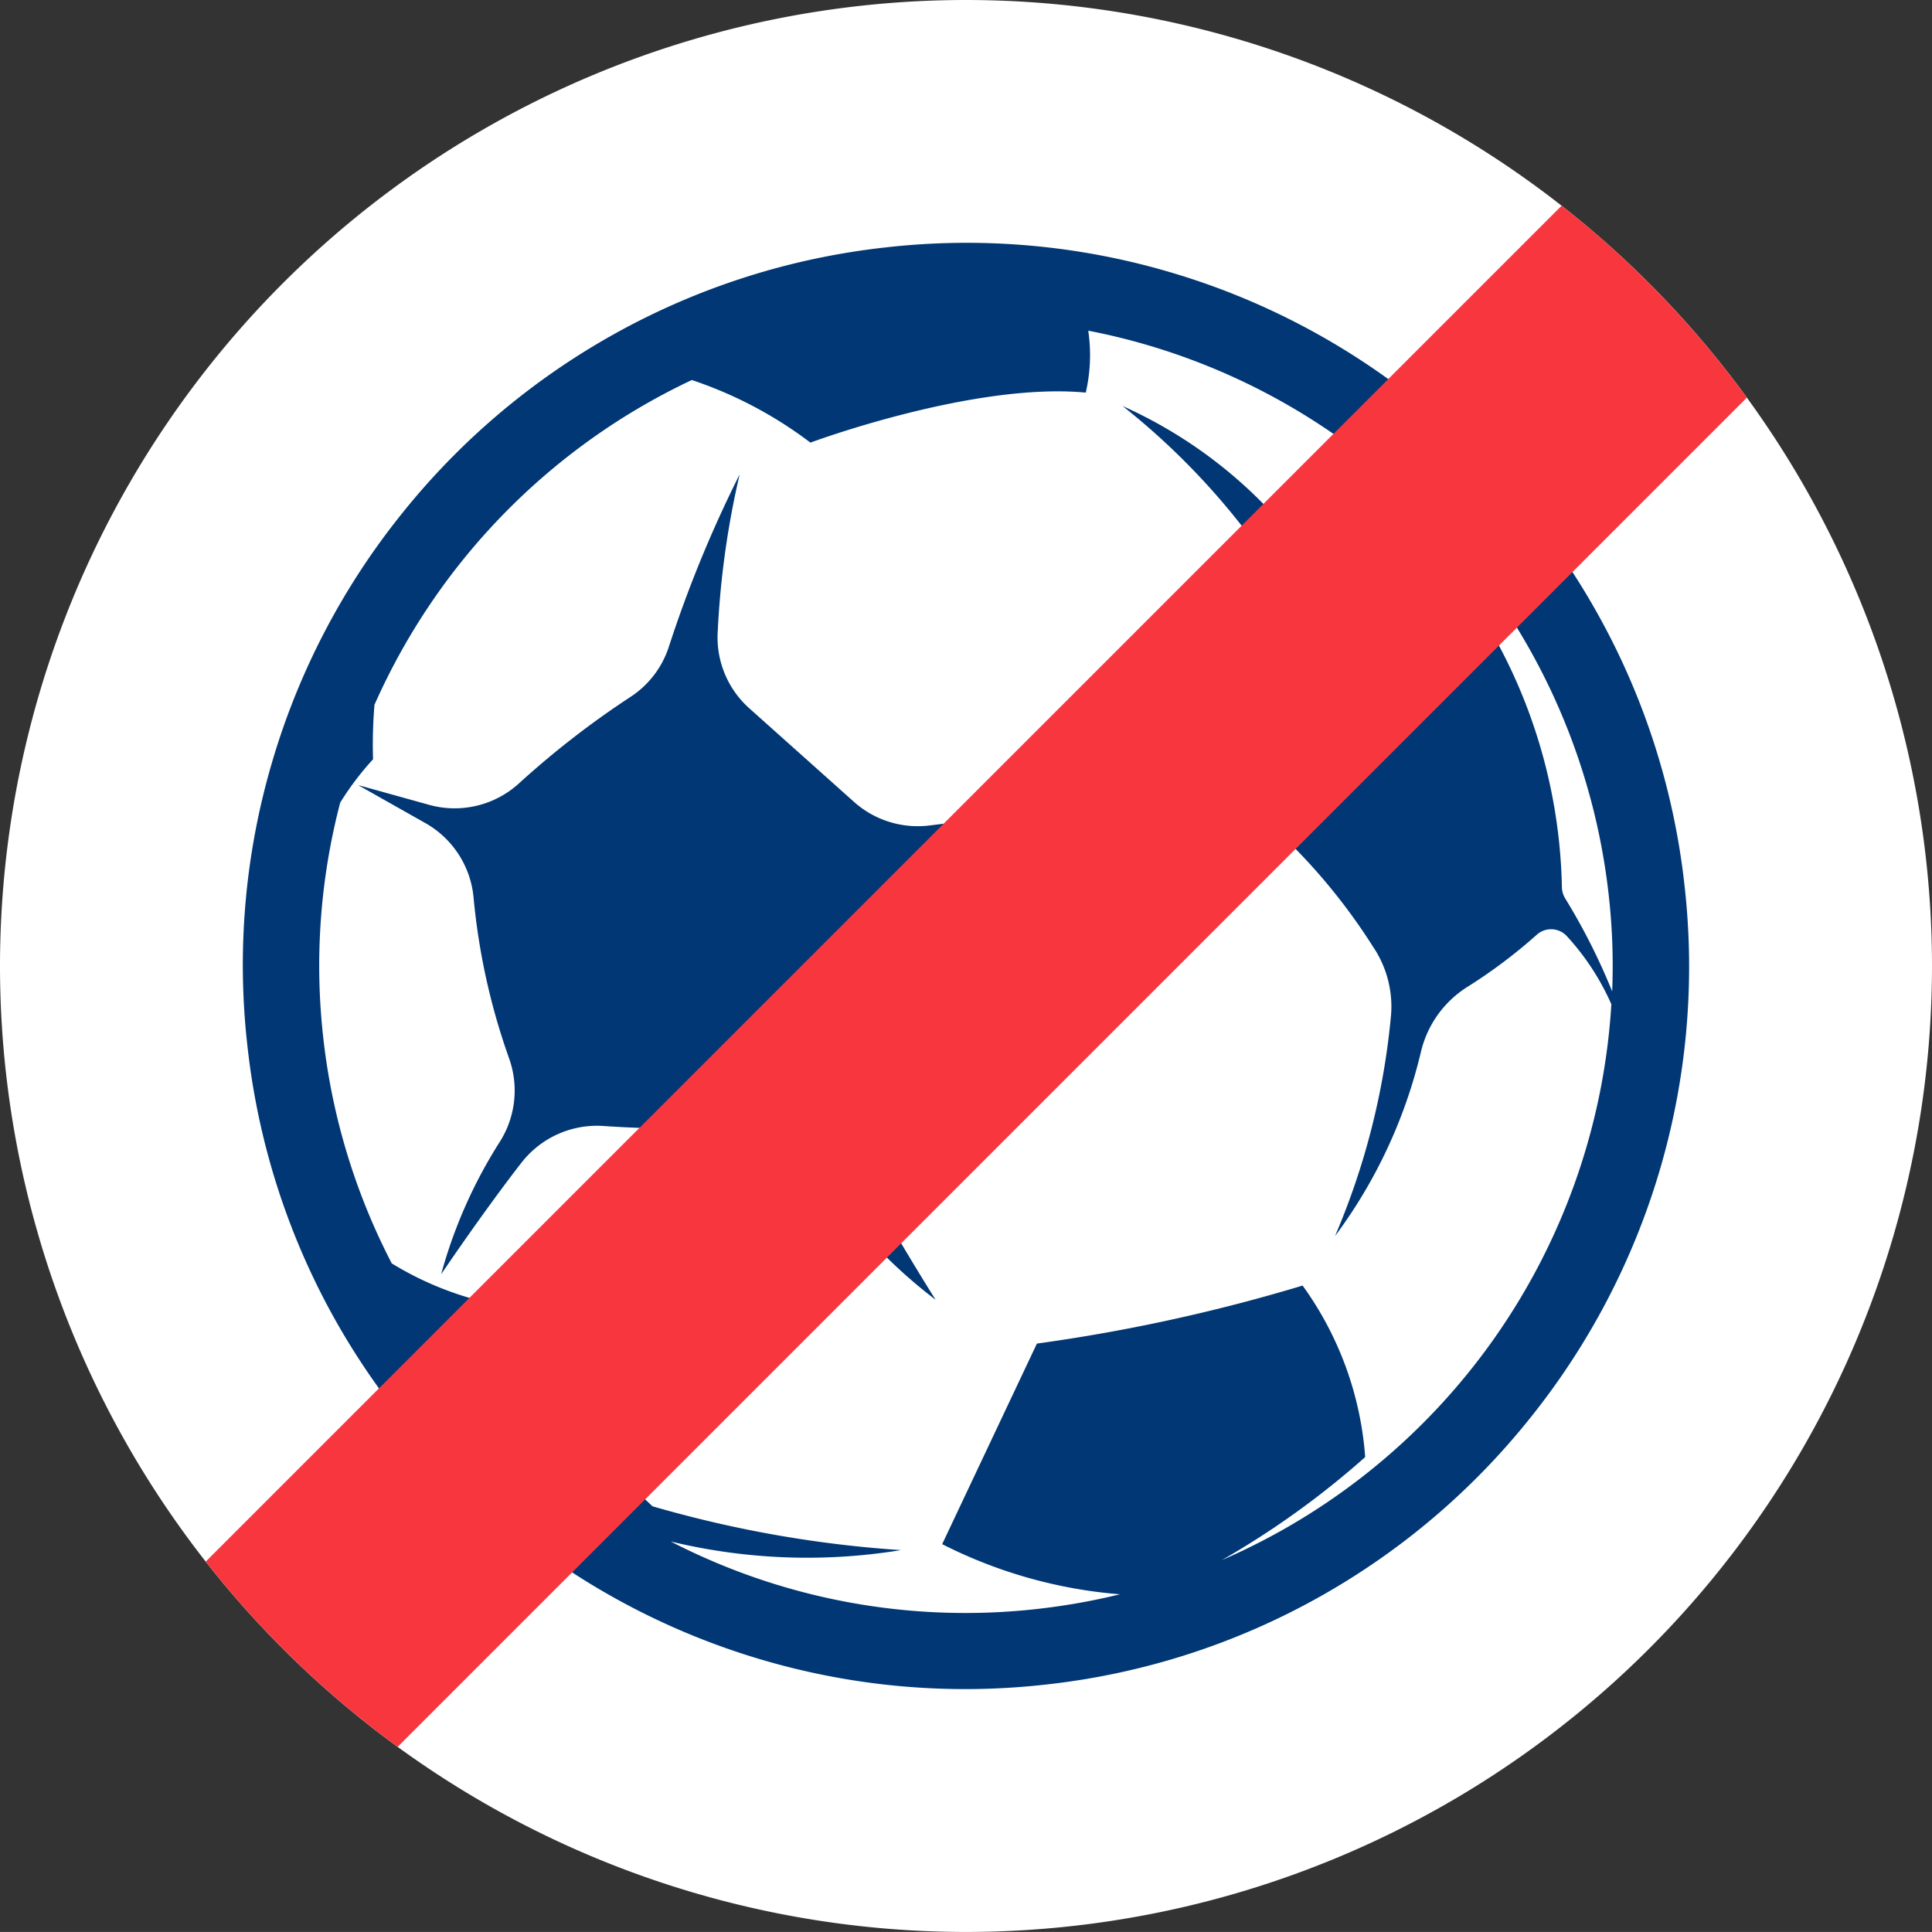
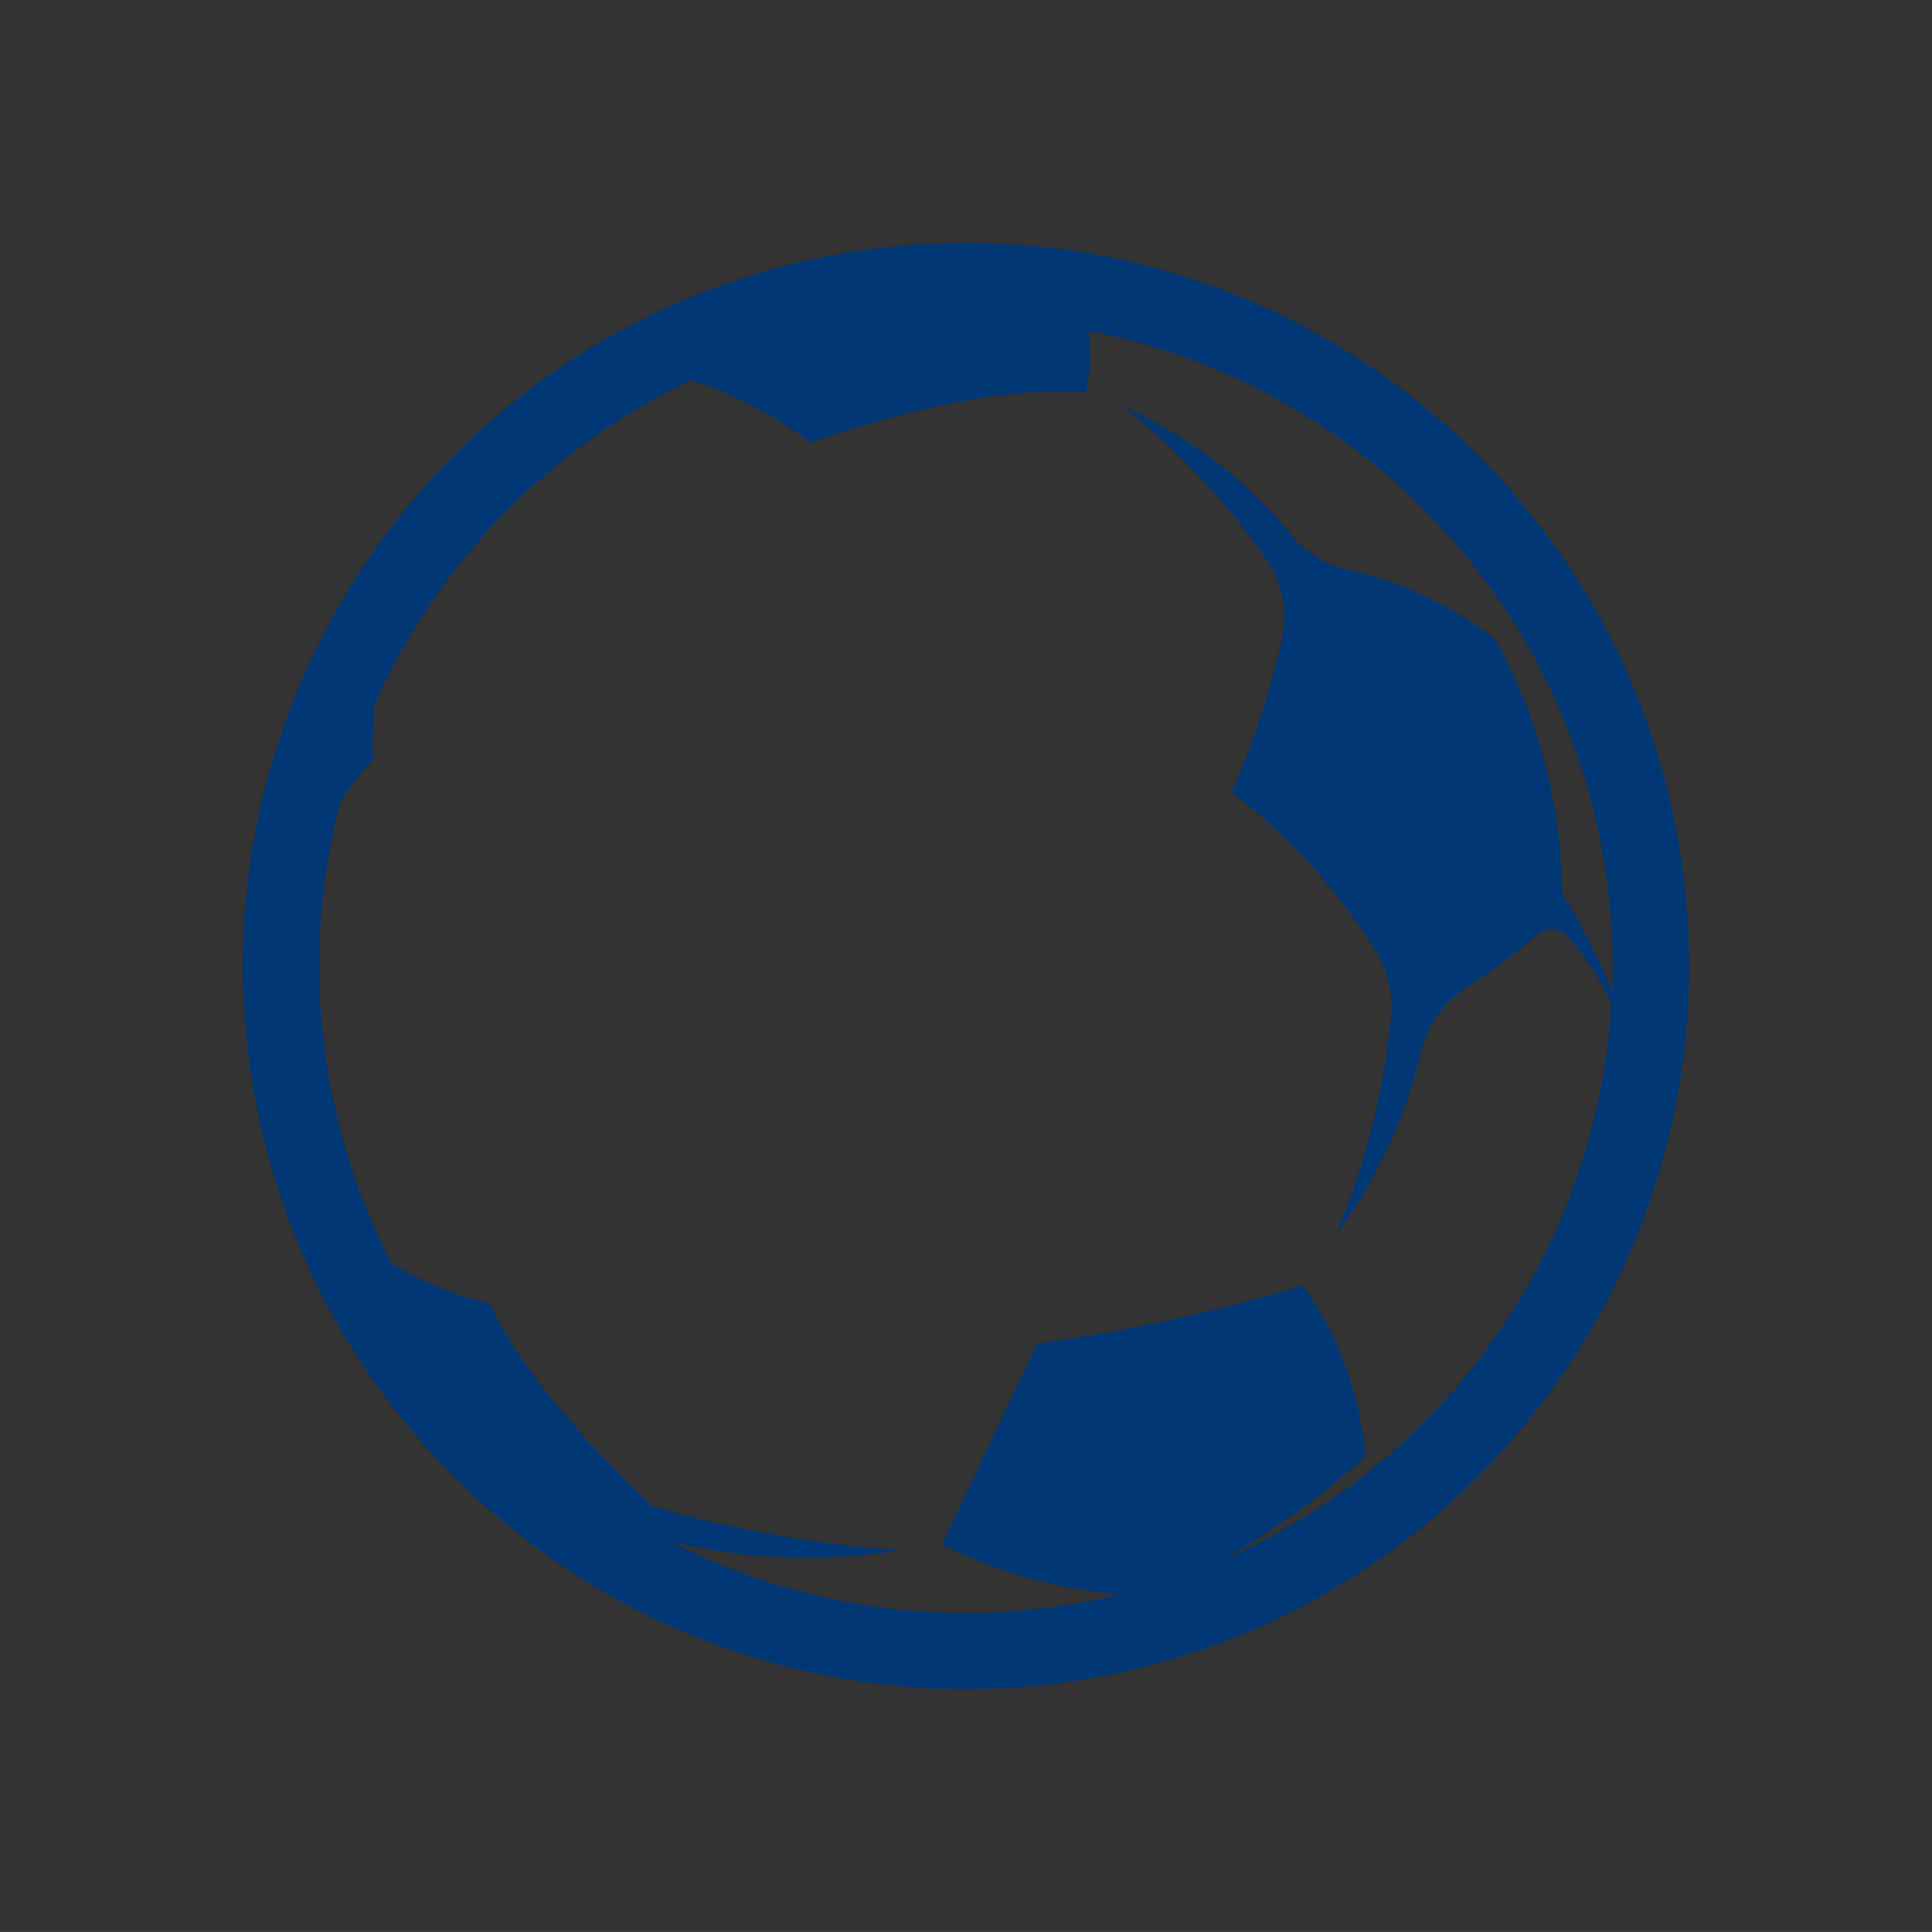
<svg xmlns="http://www.w3.org/2000/svg" width="43.462" height="43.461" viewBox="0 0 43.462 43.461">
  <rect x="0" y="0" width="43.462" height="43.461" fill="#333333" stroke="none" />
  <defs>
    <clipPath id="clip-path">
-       <path id="Tracé_151902" data-name="Tracé 151902" d="M286.818-49.63A21.742,21.742,0,0,1,308.549-27.9,21.742,21.742,0,0,1,286.818-6.169,21.74,21.74,0,0,1,265.087-27.9,21.74,21.74,0,0,1,286.818-49.63Z" transform="translate(617.913 594.63)" fill="#fff" clip-rule="evenodd" />
-     </clipPath>
+       </clipPath>
  </defs>
  <g id="but-refus" transform="translate(-883 -545)">
-     <path id="Tracé_151796" data-name="Tracé 151796" d="M286.818-49.63A21.742,21.742,0,0,1,308.549-27.9,21.742,21.742,0,0,1,286.818-6.169,21.74,21.74,0,0,1,265.087-27.9,21.74,21.74,0,0,1,286.818-49.63Z" transform="translate(617.913 594.63)" fill="#fff" fill-rule="evenodd" />
    <g id="Groupe_1538" data-name="Groupe 1538" transform="translate(-0.496 -0.235)">
-       <path id="Tracé_151800" data-name="Tracé 151800" d="M279.768-38.311l-2.361-2.11a2.14,2.14,0,0,1-.709-1.75,19.664,19.664,0,0,1,.492-3.512,27.823,27.823,0,0,0-1.6,3.9,2.13,2.13,0,0,1-.858,1.107,20.072,20.072,0,0,0-2.512,1.949,2.146,2.146,0,0,1-2.014.478l-1.6-.445,1.517.857a2.149,2.149,0,0,1,1.083,1.691,14.878,14.878,0,0,0,.8,3.607,2.153,2.153,0,0,1-.207,1.863,10.875,10.875,0,0,0-1.324,2.987s.921-1.37,1.808-2.512a2.154,2.154,0,0,1,1.872-.822,22.821,22.821,0,0,0,2.856.016,2.139,2.139,0,0,1,1.887.949,11.219,11.219,0,0,0,2.7,2.942s-1.281-2.021-2.176-3.8a2.131,2.131,0,0,1-.106-1.67l1.13-3.235a2.144,2.144,0,0,1,1.377-1.337l3.468-1.1-3.833.473A2.152,2.152,0,0,1,279.768-38.311Z" transform="translate(622.945 601.59)" fill="#003774" />
      <path id="Tracé_151801" data-name="Tracé 151801" d="M297.954-30.812a14.144,14.144,0,0,0-1.062-2.1.511.511,0,0,1-.069-.249,12.056,12.056,0,0,0-1.482-5.553,8.256,8.256,0,0,0-3.28-1.57,2.314,2.314,0,0,1-1.35-.825,10.406,10.406,0,0,0-3.77-2.871,16.061,16.061,0,0,1,3.179,3.367,2.342,2.342,0,0,1,.4,1.906,19.529,19.529,0,0,1-1.128,3.417,13.361,13.361,0,0,1,3.187,3.48,2.4,2.4,0,0,1,.4,1.539,16.448,16.448,0,0,1-1.26,4.965,11.307,11.307,0,0,0,1.932-4.141,2.372,2.372,0,0,1,1.067-1.479,11.656,11.656,0,0,0,1.543-1.163.482.482,0,0,1,.675.036,5.614,5.614,0,0,1,1,1.53,14.593,14.593,0,0,1-8.765,12.506,19.22,19.22,0,0,0,3.227-2.319,7.52,7.52,0,0,0-1.408-3.858,39.126,39.126,0,0,1-5.977,1.305l-2.131,4.512a10.7,10.7,0,0,0,4,1.128,14.65,14.65,0,0,1-1.853.329,14.467,14.467,0,0,1-8.254-1.517,13.079,13.079,0,0,0,5.181.194,26.215,26.215,0,0,1-5.591-.986C273.348-22.072,272.7-23.8,272.7-23.8a7.231,7.231,0,0,1-2.2-.893,14.489,14.489,0,0,1-1.541-5.077,14.483,14.483,0,0,1,.381-5.288,6.459,6.459,0,0,1,.739-.975,10.8,10.8,0,0,1,.032-1.226,14.623,14.623,0,0,1,7.139-7.306,9.259,9.259,0,0,1,2.668,1.408s3.666-1.365,6.194-1.125a3.736,3.736,0,0,0,.056-1.393A14.571,14.571,0,0,1,297.874-33,14.143,14.143,0,0,1,297.954-30.812Zm1.628-2.38a16.145,16.145,0,0,0-1.975-6.15,16.2,16.2,0,0,0-4.04-4.75,16.194,16.194,0,0,0-5.525-2.889,16.157,16.157,0,0,0-6.433-.567,16.168,16.168,0,0,0-6.152,1.975,16.231,16.231,0,0,0-4.749,4.038,16.2,16.2,0,0,0-2.888,5.525,16.138,16.138,0,0,0-.566,6.434,16.185,16.185,0,0,0,1.972,6.15,16.274,16.274,0,0,0,4.04,4.75,16.213,16.213,0,0,0,5.525,2.889,16.169,16.169,0,0,0,6.435.567,16.16,16.16,0,0,0,6.149-1.974,16.2,16.2,0,0,0,4.749-4.039,16.248,16.248,0,0,0,2.891-5.525A16.188,16.188,0,0,0,299.582-33.192Z" transform="translate(621.809 598.349)" fill="#003774" />
    </g>
    <g id="Groupe_de_masques_6" data-name="Groupe de masques 6" clip-path="url(#clip-path)">
      <g id="x" transform="translate(882.337 544.337)">
-         <line id="Ligne_16" data-name="Ligne 16" x1="34" y2="34" transform="translate(5.663 5.663)" fill="none" stroke="#f7373d" stroke-linecap="round" stroke-linejoin="round" stroke-width="6" />
-       </g>
+         </g>
    </g>
  </g>
</svg>